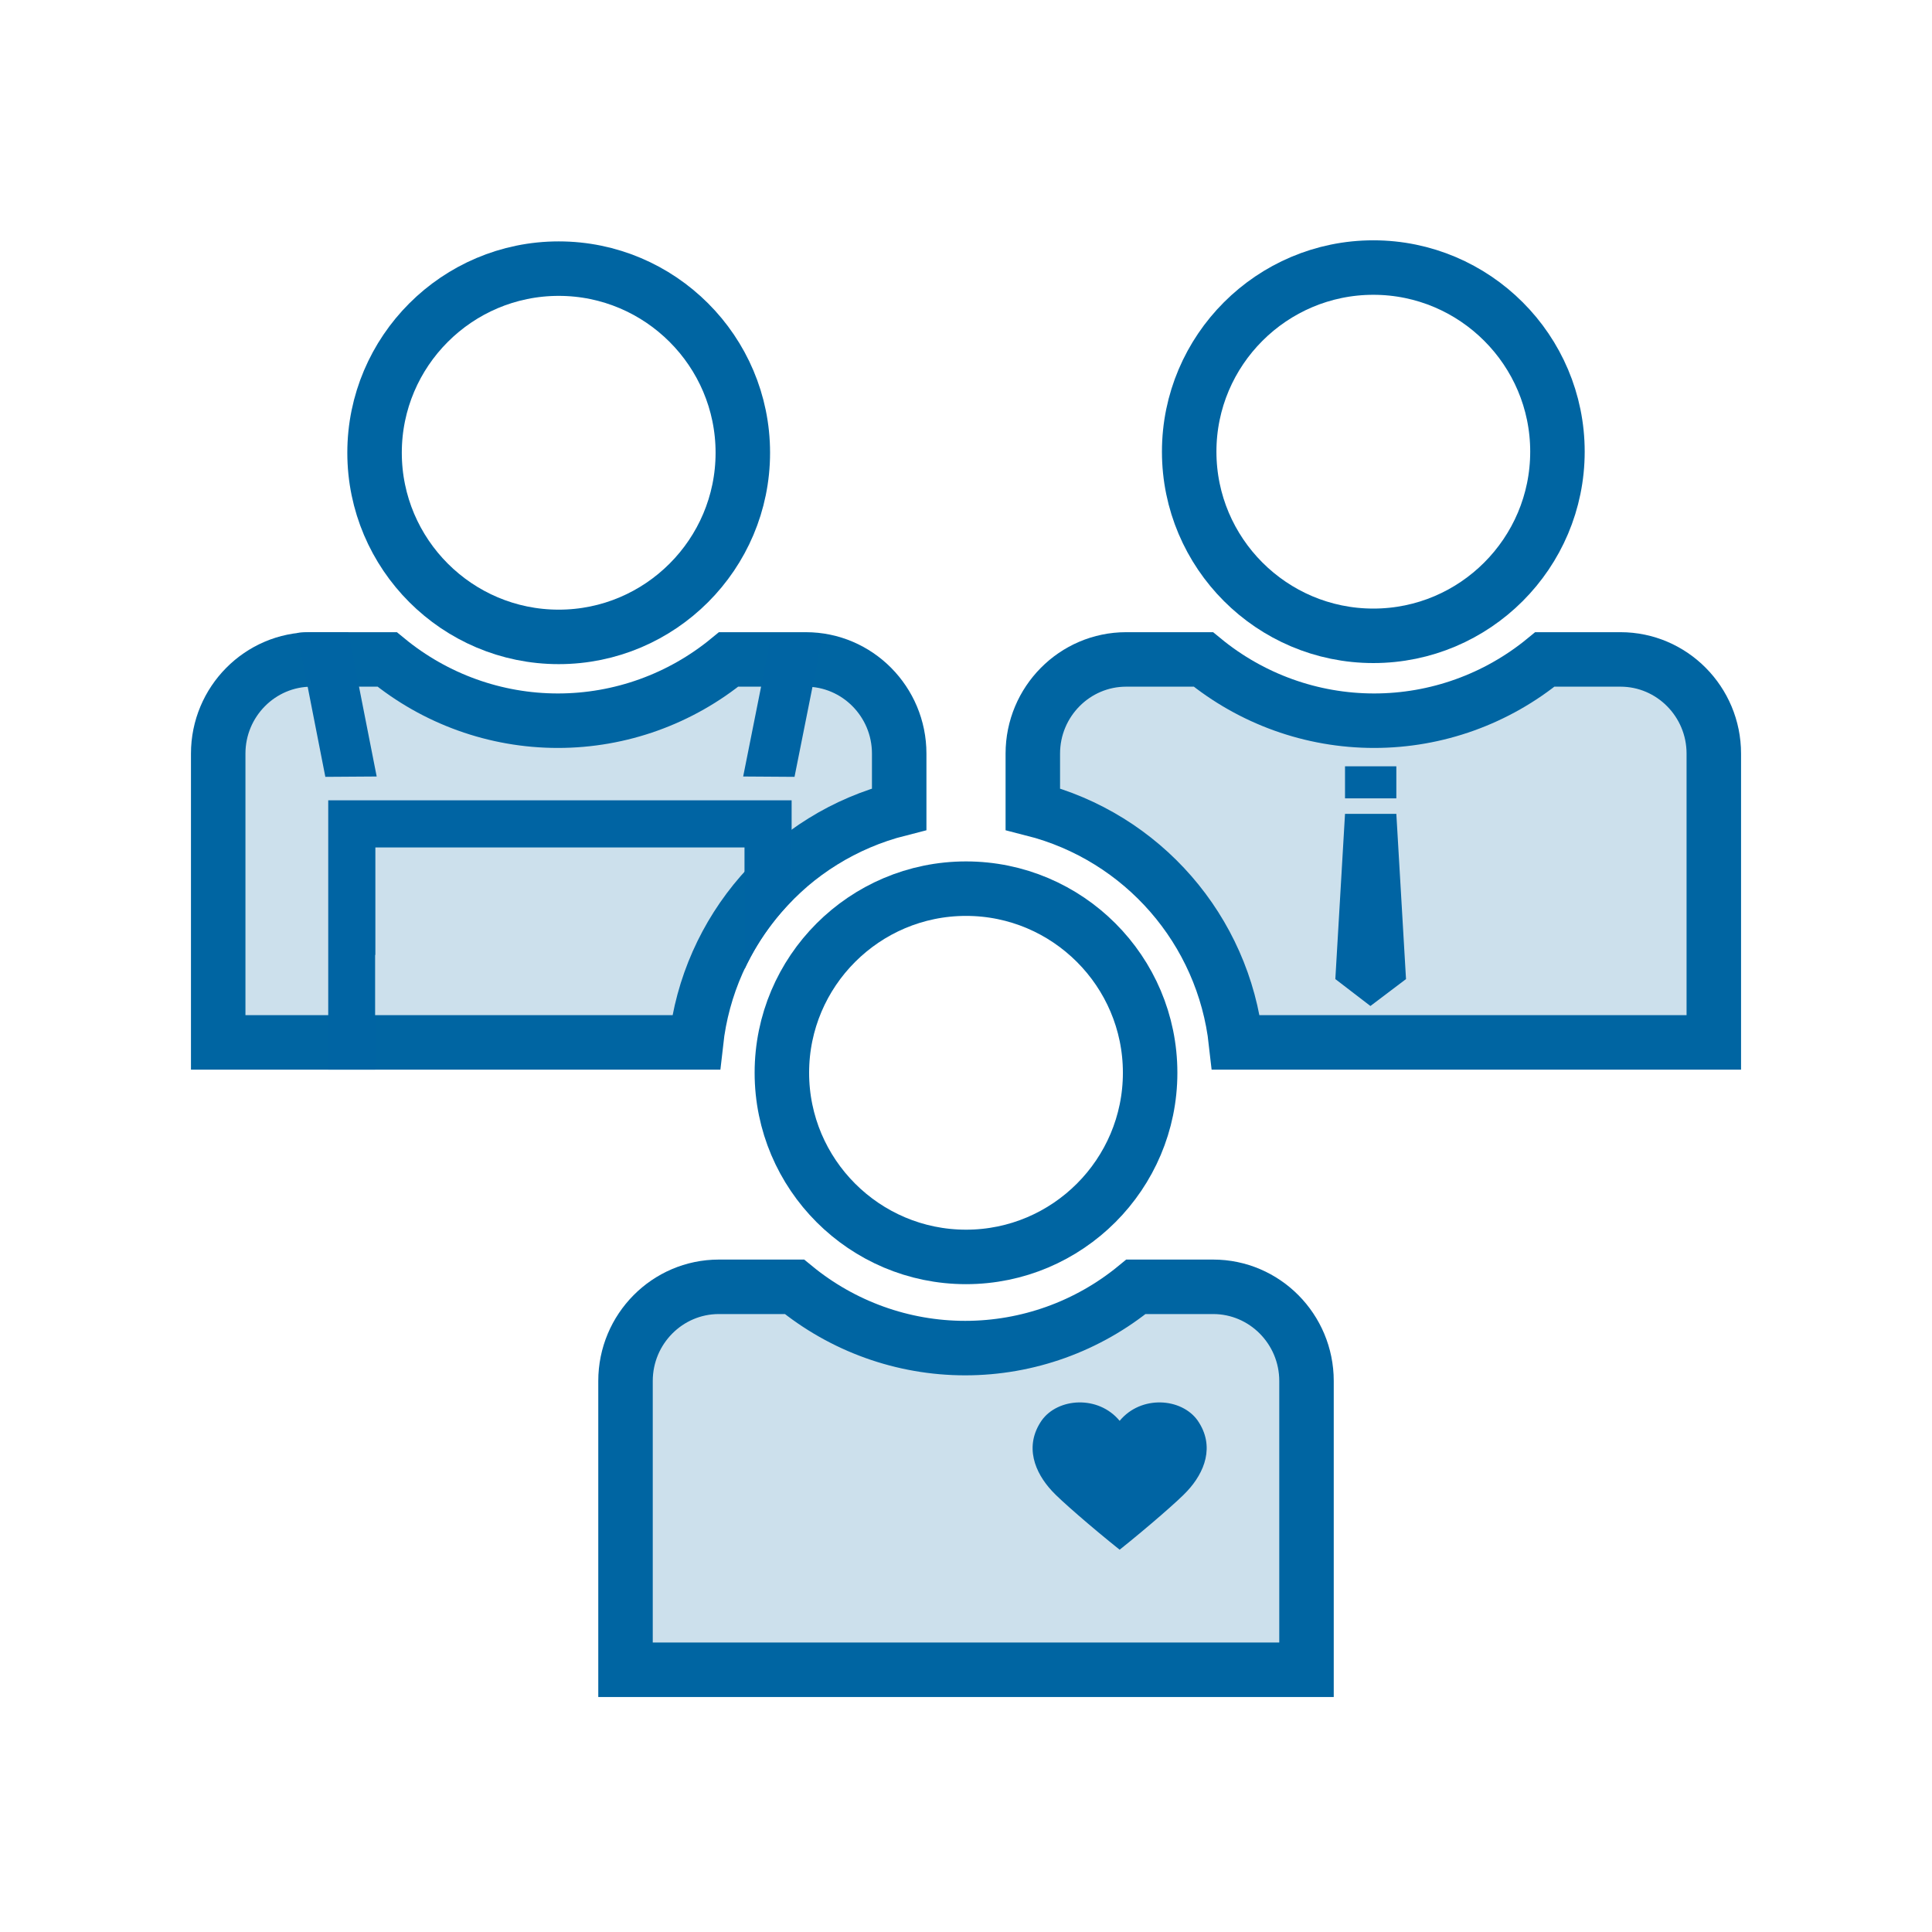
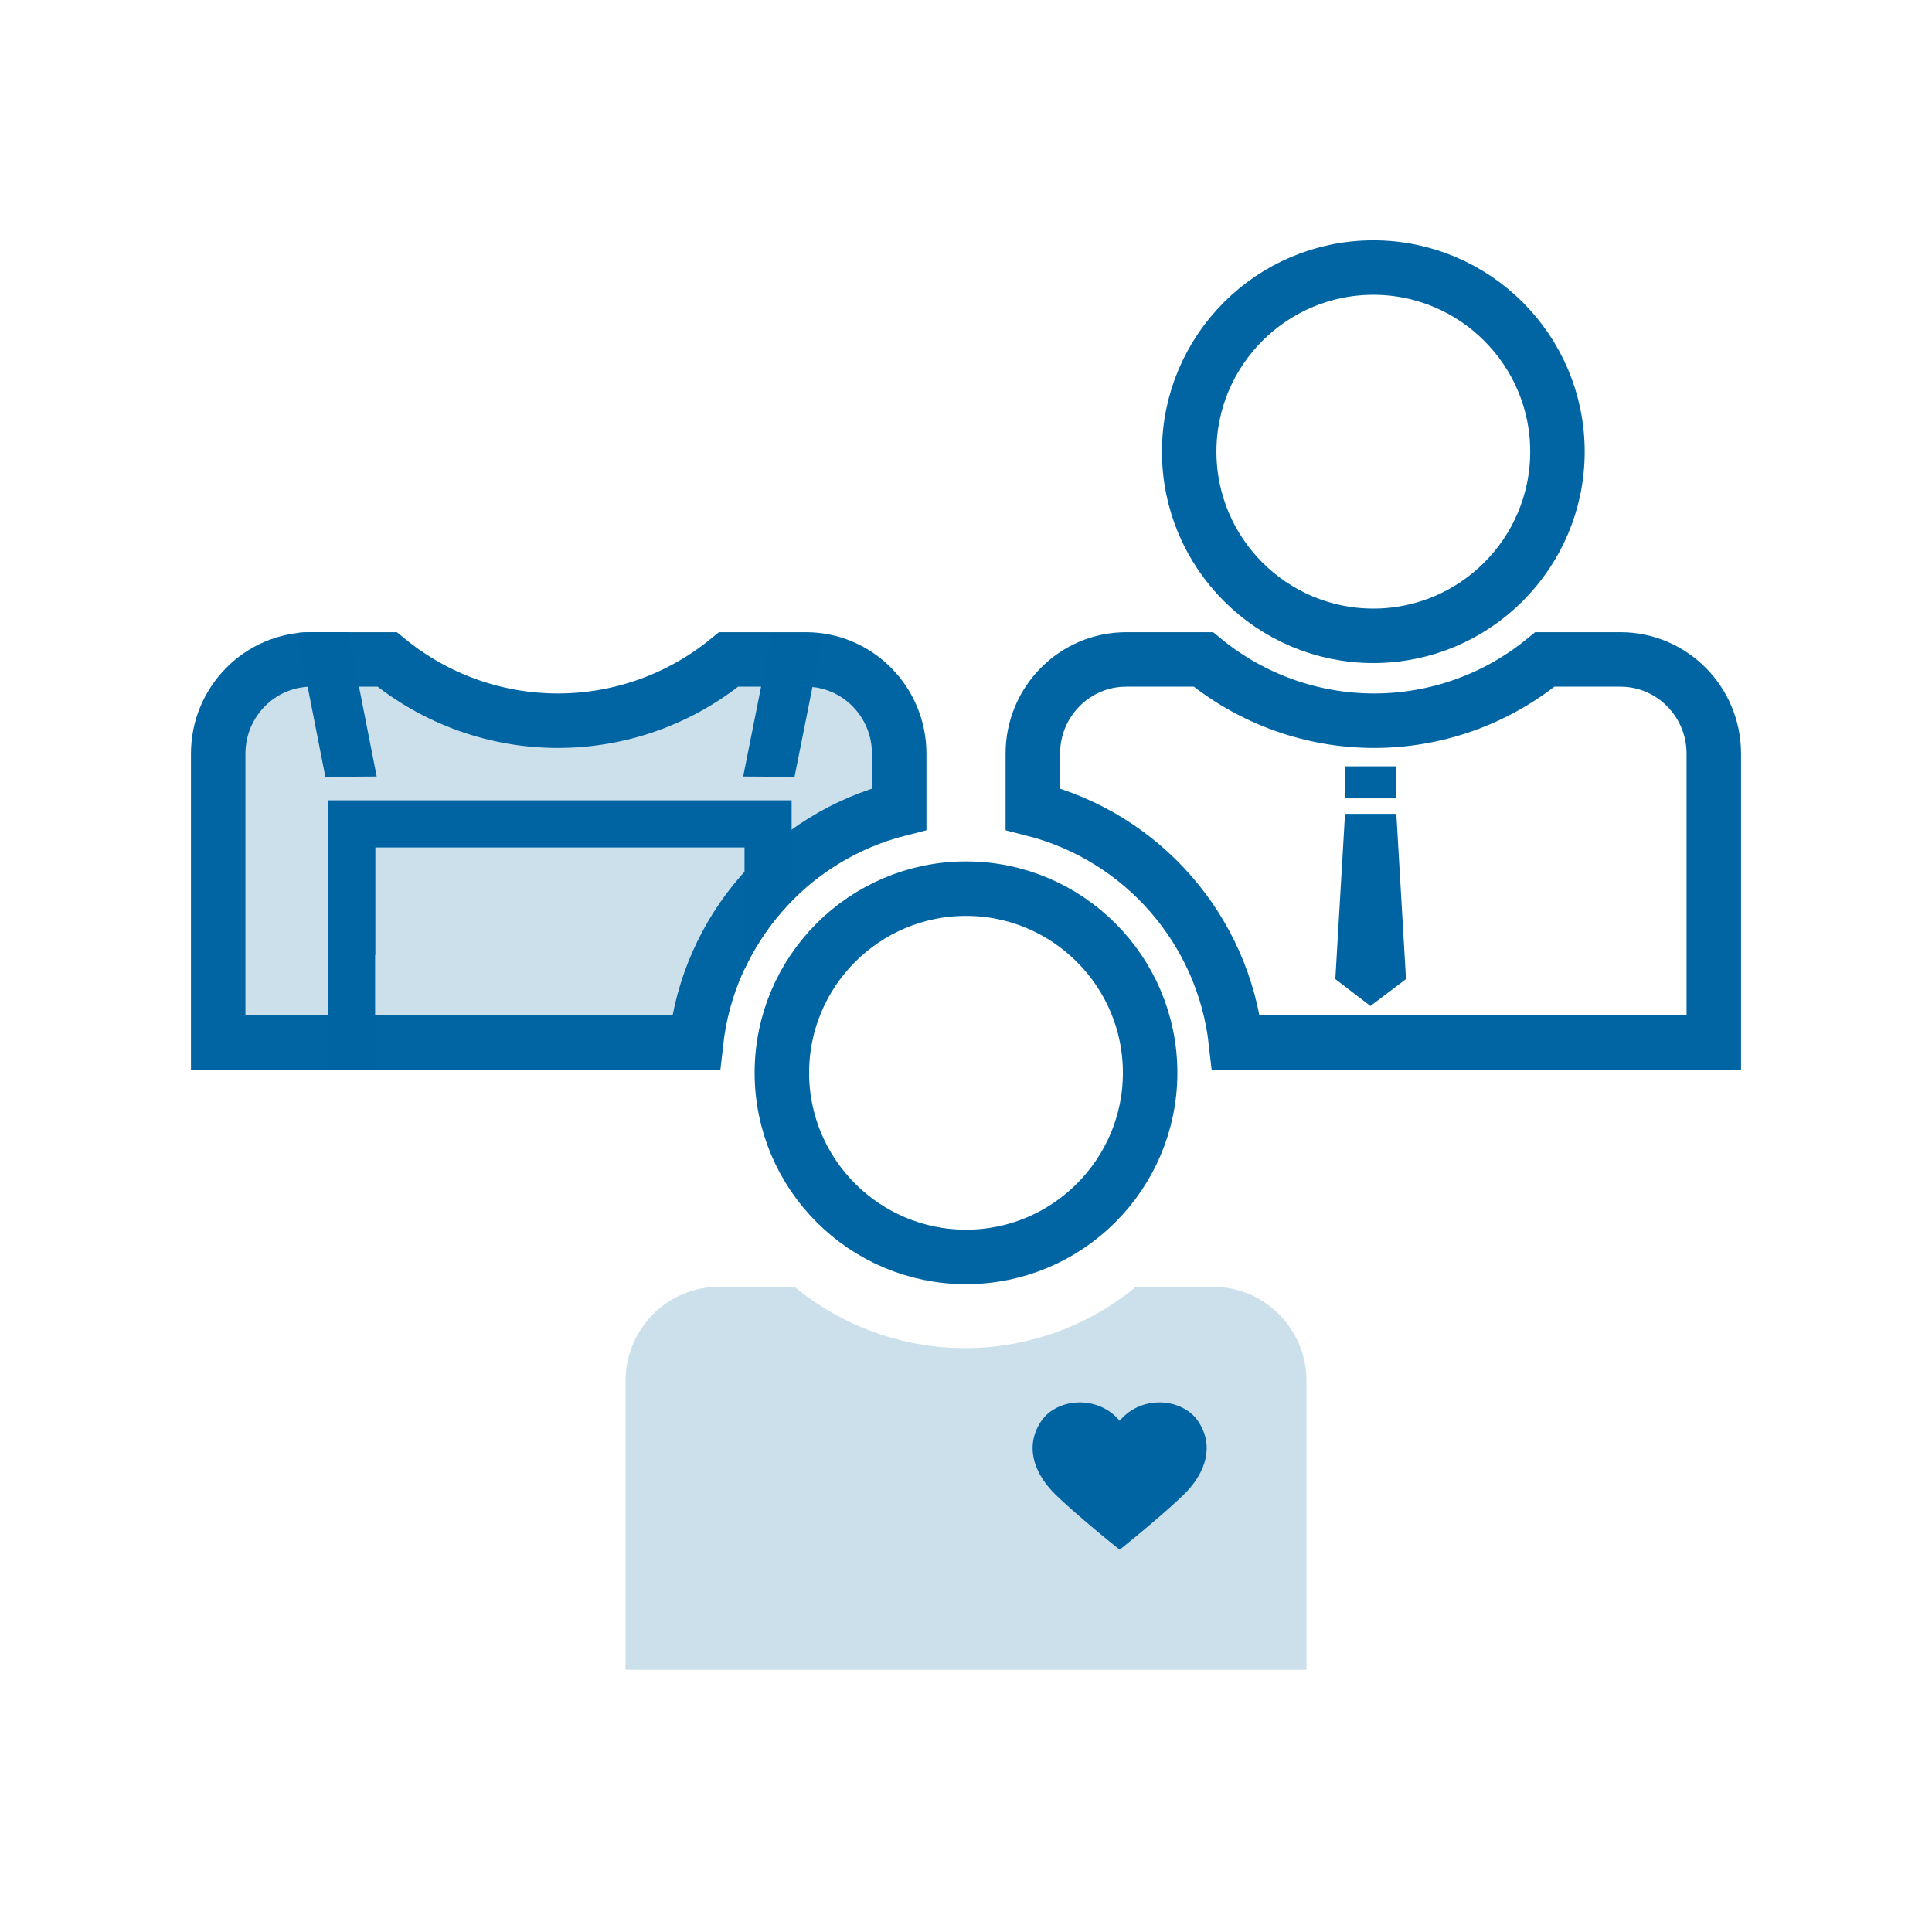
<svg xmlns="http://www.w3.org/2000/svg" version="1.2" baseProfile="tiny" id="Ebene_1" x="0px" y="0px" width="283.465px" height="283.465px" viewBox="0 0 283.465 283.465" overflow="visible" xml:space="preserve">
-   <rect fill="#FFFFFF" width="283.465" height="283.465" />
-   <path display="none" fill="#0065A2" d="M0,0v283.465h283.465V0H0z M272.834,10.63v262.204h0H10.63V10.63" />
  <g>
    <path fill="#CCE0EC" d="M131.931,118.708v-8.139c0-7.617-6.144-13.817-13.698-13.817h-11.325c-7.065,5.808-15.901,8.99-25.054,8.99   c-9.149,0-17.987-3.182-25.052-8.99H45.711c-7.552,0-13.696,6.199-13.696,13.817v42.373h70.105   C103.951,136.458,115.82,122.799,131.931,118.708" />
    <path fill="none" stroke="#0065A2" stroke-width="7.994" d="M131.931,118.708v-8.139c0-7.617-6.144-13.817-13.698-13.817h-11.325   c-7.065,5.808-15.901,8.99-25.054,8.99c-9.149,0-17.987-3.182-25.052-8.99H45.711c-7.552,0-13.696,6.199-13.696,13.817v42.373   h70.105C103.951,136.458,115.82,122.799,131.931,118.708z" />
-     <path fill="#CCE0EC" d="M151.536,118.708v-8.139c0-7.617,6.144-13.817,13.698-13.817h11.325c7.065,5.808,15.901,8.99,25.054,8.99   c9.149,0,17.987-3.182,25.052-8.99h11.091c7.552,0,13.696,6.199,13.696,13.817v42.373h-70.105   C179.516,136.458,167.647,122.799,151.536,118.708" />
    <path fill="none" stroke="#0065A2" stroke-width="7.994" d="M151.536,118.708v-8.139c0-7.617,6.144-13.817,13.698-13.817h11.325   c7.065,5.808,15.901,8.99,25.054,8.99c9.149,0,17.987-3.182,25.052-8.99h11.091c7.552,0,13.696,6.199,13.696,13.817v42.373h-70.105   C179.516,136.458,167.647,122.799,151.536,118.708z" />
    <path fill="#0064A3" d="M55.074,124.338h54.16v15.774h0.012v2.076c2.251-4.806,5.515-9.041,9.544-12.405   c-0.915,0.756-1.805,1.54-2.642,2.384v-14.746H48.158v39.514h6.88v-16.824h0.037V124.338z M47.734,113.98l7.534-0.051   l-4.166-21.173h-5.391c-0.723,0-1.416,0.026-2.117,0.112L47.734,113.98z M120.704,93.29c-0.815-0.116-1.624-0.251-2.471-0.251   h-5.028l-4.166,20.89l7.534,0.051L120.704,93.29z" />
-     <path fill="#FFFFFF" stroke="#0065A2" stroke-width="7.994" stroke-miterlimit="10" d="M81.976,93.446   c-14.898,0-27.02-12.122-27.02-27.02c0-14.894,12.122-27.012,27.02-27.012c14.894,0,27.012,12.117,27.012,27.012   C108.988,81.325,96.87,93.446,81.976,93.446" />
    <path fill="#FFFFFF" stroke="#0065A2" stroke-width="7.994" stroke-miterlimit="10" d="M201.499,93.288   c-14.898,0-27.02-12.122-27.02-27.02c0-14.894,12.122-27.012,27.02-27.012c14.894,0,27.012,12.118,27.012,27.012   C228.51,81.167,216.393,93.288,201.499,93.288" />
    <path fill="#FFFFFF" stroke="#0065A2" stroke-width="7.994" stroke-miterlimit="10" d="M141.737,184.417   c-14.898,0-27.02-12.122-27.02-27.02c0-14.894,12.122-27.012,27.02-27.012c14.894,0,27.012,12.117,27.012,27.012   C168.749,172.295,156.631,184.417,141.737,184.417" />
    <path fill="#CCE0EC" d="M191.692,244.991v-42.37c0-7.621-6.144-13.819-13.698-13.819h-11.325   c-7.063,5.81-15.901,8.992-25.054,8.992c-9.151,0-17.987-3.182-25.052-8.992h-11.091c-7.552,0-13.696,6.197-13.696,13.819v42.37   H191.692z" />
-     <path fill="none" stroke="#0065A2" stroke-width="7.994" d="M191.692,244.991v-42.37c0-7.621-6.144-13.819-13.698-13.819h-11.325   c-7.063,5.81-15.901,8.992-25.054,8.992c-9.151,0-17.987-3.182-25.052-8.992h-11.091c-7.552,0-13.696,6.197-13.696,13.819v42.37   H191.692z" />
  </g>
  <path fill="#0064A3" d="M204.872,119.407h-7.53l-1.42,24.245l5.146,3.948l5.223-3.948L204.872,119.407z M197.342,117.133h7.53  v-4.698h-7.53V117.133z" />
  <g>
    <path fill="#0064A3" d="M164.276,208.464c-3.156-3.808-9.07-3.368-11.435-0.061c-2.626,3.806-0.984,7.678,1.512,10.361   c1.118,1.247,5.849,5.362,9.923,8.611c4.074-3.249,8.805-7.365,9.921-8.611c2.494-2.683,4.144-6.556,1.512-10.361   C173.343,205.097,167.429,204.657,164.276,208.464" />
  </g>
  <g>
</g>
  <g>
</g>
  <g>
</g>
  <g>
</g>
  <g>
</g>
  <g>
</g>
</svg>